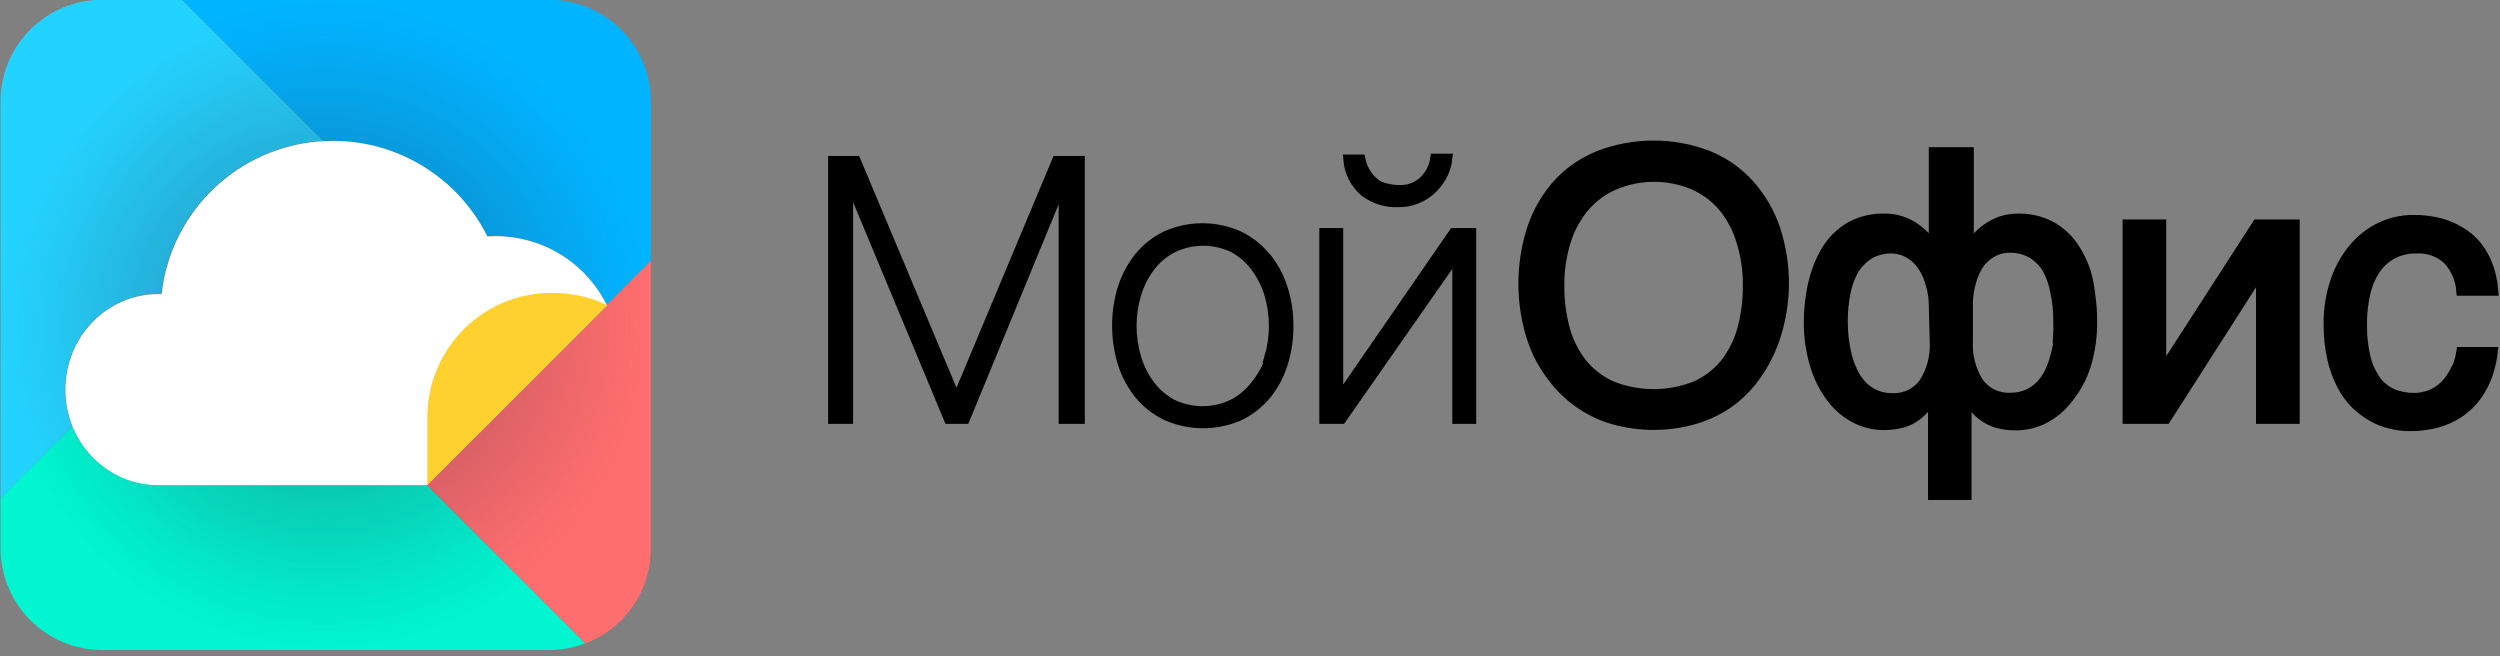
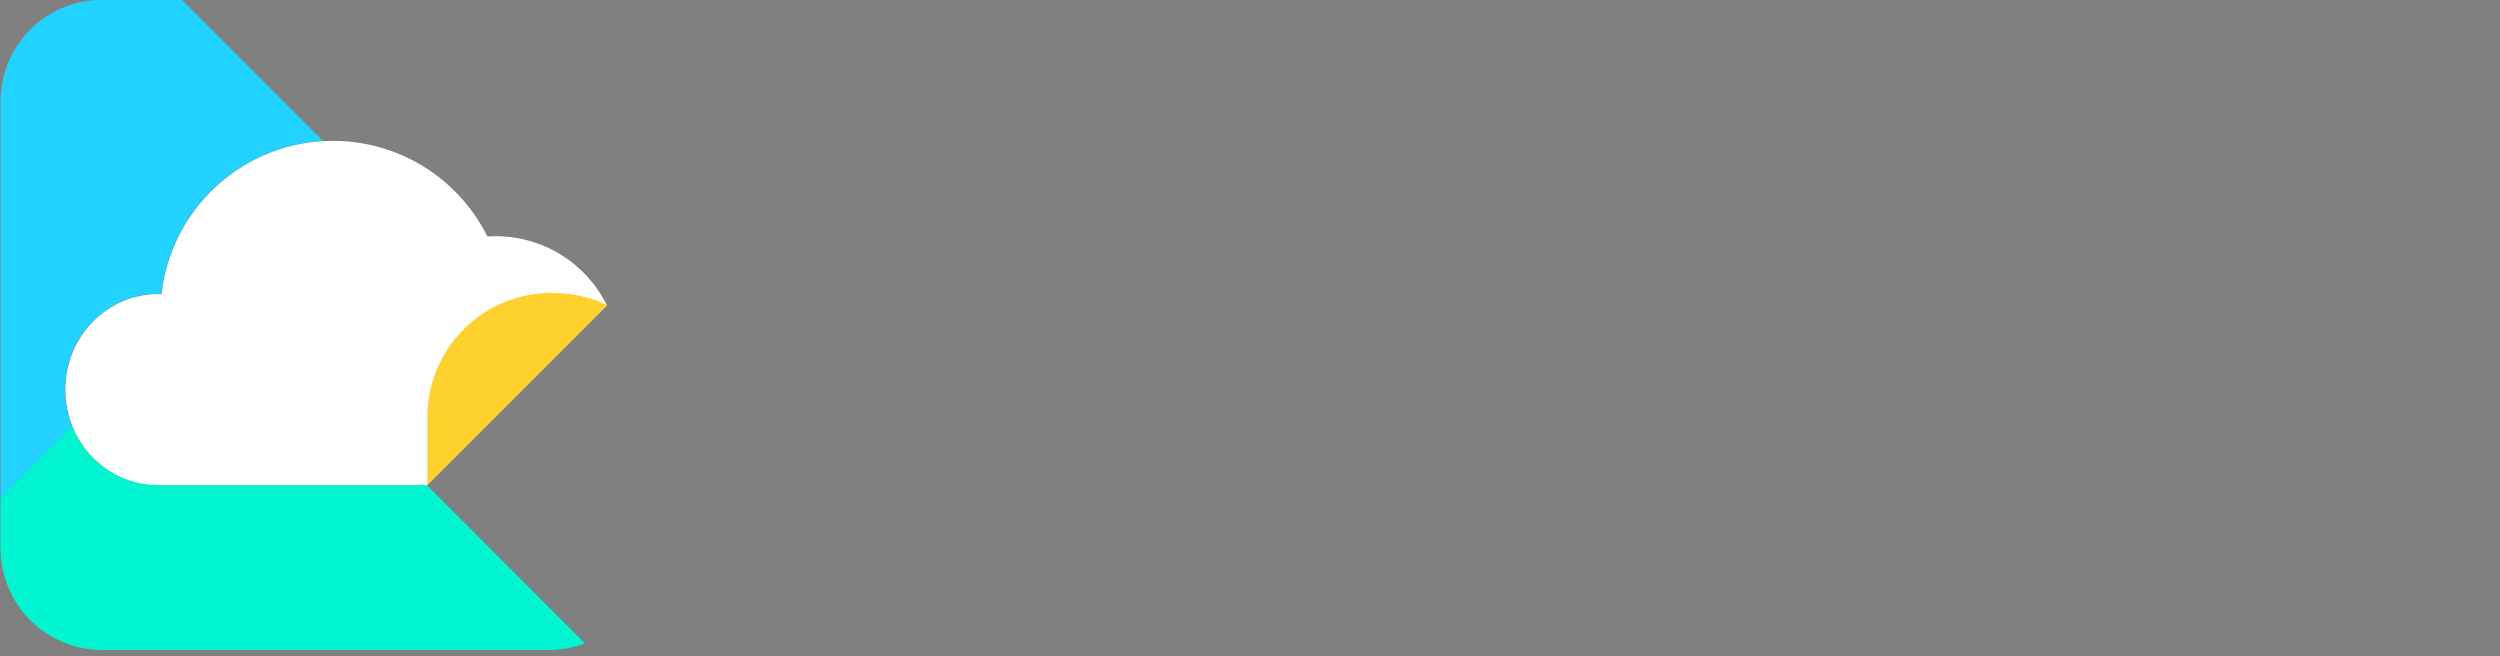
<svg xmlns="http://www.w3.org/2000/svg" width="160" height="42" viewBox="0 0 160 42" fill="none">
  <rect x="0" y="0" width="160" height="42" fill="#808080" stroke="none" />
-   <path d="M35.571 0H11.651L20.671 9.02C20.873 9.009 21.077 9.003 21.282 9.003C23.335 9.002 25.347 9.575 27.093 10.655C28.838 11.736 30.247 13.282 31.161 15.12C31.338 15.109 31.515 15.102 31.694 15.102C33.175 15.102 34.627 15.517 35.885 16.299C37.143 17.081 38.157 18.199 38.813 19.527L41.648 16.693V6.387C41.62 4.754 40.98 3.192 39.855 2.009C38.729 0.826 37.2 0.109 35.571 0V0Z" fill="#00B4FF" />
  <path d="M27.304 31.035L37.451 41.182H37.459L27.311 31.035H27.304V31.035Z" fill="#00B4FF" />
-   <path d="M38.817 19.527L27.31 31.035L37.458 41.18C38.677 40.719 39.73 39.901 40.478 38.834C41.226 37.766 41.635 36.498 41.651 35.194V16.693L38.817 19.527Z" fill="#FF6E6E" />
  <path d="M4.62 27.295C4.314 26.542 4.157 25.737 4.158 24.924C4.158 21.548 6.813 18.811 10.089 18.811C10.165 18.811 10.24 18.811 10.316 18.816C10.894 13.497 15.264 9.315 20.671 9.02L11.651 0H6.115C4.467 0.105 2.922 0.834 1.792 2.039C0.663 3.243 0.034 4.833 0.035 6.484V31.88L4.62 27.295Z" fill="#23D3FF" />
  <path d="M27.304 31.036H10.123H10.092C9.197 31.037 8.314 30.829 7.513 30.429C6.202 29.768 5.176 28.654 4.624 27.294L0.035 31.88V35.1C0.036 36.824 0.721 38.477 1.941 39.696C3.16 40.915 4.814 41.6 6.538 41.6H35.146C35.931 41.6 36.71 41.459 37.445 41.182L27.304 31.036Z" fill="#00F5D0" />
-   <path d="M41.616 6.387C41.588 4.754 40.948 3.191 39.822 2.008C38.696 0.825 37.166 0.108 35.537 0L6.08 0C4.432 0.106 2.886 0.835 1.757 2.039C0.628 3.243 -0.001 4.833 4.07458e-07 6.484V35.1C0 36.824 0.686 38.477 1.905 39.697C3.124 40.916 4.778 41.6 6.502 41.6H35.114C35.899 41.6 36.678 41.459 37.412 41.182H37.419C38.64 40.722 39.693 39.904 40.442 38.836C41.19 37.767 41.6 36.498 41.616 35.194V16.907V6.387Z" fill="url(#paint0_radial_377:1313)" />
  <path d="M38.843 19.539C38.187 18.211 37.173 17.093 35.915 16.311C34.657 15.529 33.205 15.115 31.724 15.114C31.545 15.114 31.367 15.121 31.192 15.133C30.277 13.294 28.867 11.748 27.121 10.667C25.375 9.586 23.362 9.014 21.308 9.015C21.103 9.015 20.897 9.021 20.697 9.032C15.29 9.327 10.92 13.509 10.342 18.828C10.267 18.828 10.191 18.823 10.115 18.823C6.84 18.823 4.185 21.56 4.185 24.936C4.184 25.748 4.341 26.552 4.647 27.304C5.199 28.665 6.225 29.779 7.535 30.439C8.336 30.84 9.22 31.047 10.115 31.047H10.147H27.328H27.337L38.844 19.54L38.843 19.539Z" fill="white" />
  <path fill-rule="evenodd" clip-rule="evenodd" d="M35.295 18.744C36.576 18.744 37.786 18.999 38.858 19.536L27.349 31.044V26.334H27.358C27.45 24.291 28.326 22.362 29.805 20.948C31.283 19.534 33.25 18.745 35.295 18.744Z" fill="#FFD12F" />
  <g clip-path="url(#clip0_377:1313)">
    <path fill-rule="evenodd" clip-rule="evenodd" d="M111.954 11.811C111.231 11.009 110.336 10.381 109.336 9.975C107.077 9.1 104.572 9.1 102.313 9.975C101.308 10.382 100.407 11.01 99.676 11.811C98.95 12.635 98.398 13.598 98.053 14.641C97.445 16.536 97.338 18.556 97.744 20.505C97.889 21.227 98.116 21.93 98.42 22.601C98.723 23.235 99.102 23.828 99.551 24.369C100.502 25.55 101.794 26.41 103.25 26.832C104.94 27.309 106.729 27.309 108.418 26.832C109.162 26.618 109.869 26.293 110.515 25.866C111.121 25.45 111.662 24.945 112.118 24.369C112.569 23.802 112.948 23.183 113.248 22.523C113.548 21.851 113.775 21.148 113.924 20.427C114.075 19.719 114.155 18.997 114.166 18.273C114.181 17.04 113.992 15.812 113.606 14.641C113.252 13.596 112.69 12.633 111.954 11.811V11.811ZM111.5 21.104C111.277 21.905 110.896 22.654 110.379 23.306C109.87 23.919 109.225 24.406 108.496 24.726C106.785 25.395 104.884 25.395 103.173 24.726C102.443 24.406 101.798 23.919 101.289 23.306C100.766 22.657 100.381 21.907 100.159 21.104C99.907 20.181 99.783 19.229 99.792 18.273C99.782 17.324 99.919 16.379 100.198 15.472C100.44 14.667 100.841 13.918 101.376 13.269C101.898 12.644 102.56 12.151 103.308 11.83C104.108 11.491 104.968 11.314 105.837 11.311C106.706 11.307 107.567 11.477 108.37 11.811C109.117 12.134 109.778 12.627 110.302 13.25C110.833 13.906 111.227 14.661 111.461 15.472C111.74 16.379 111.877 17.324 111.867 18.273C111.876 19.229 111.752 20.181 111.5 21.104V21.104ZM133.486 17.394C133.326 16.922 133.115 16.469 132.858 16.042C132.617 15.639 132.314 15.277 131.959 14.97C131.599 14.662 131.187 14.42 130.742 14.255C130.254 14.075 129.736 13.987 129.216 13.994C128.823 13.988 128.431 14.046 128.057 14.168C127.74 14.279 127.441 14.435 127.168 14.631C126.921 14.806 126.694 15.006 126.492 15.23C126.317 15.428 126.153 15.634 125.999 15.849V15.849V9.744H123.768V15.849C123.614 15.634 123.45 15.428 123.275 15.23C123.078 15.004 122.854 14.803 122.609 14.631C122.015 14.2 121.295 13.976 120.561 13.994C120.027 13.982 119.497 14.071 118.996 14.255C118.553 14.417 118.144 14.66 117.788 14.97C117.428 15.274 117.121 15.636 116.88 16.042C116.626 16.469 116.419 16.922 116.262 17.394C116.096 17.884 115.976 18.389 115.905 18.901C115.821 19.432 115.776 19.968 115.769 20.505C115.752 21.486 115.889 22.464 116.175 23.402C116.404 24.16 116.767 24.87 117.247 25.499C117.655 26.032 118.177 26.467 118.774 26.774C119.319 27.049 119.921 27.195 120.532 27.199C120.83 27.202 121.127 27.176 121.42 27.122C121.713 27.074 121.996 26.983 122.261 26.851C122.543 26.701 122.8 26.509 123.024 26.281C123.294 25.989 123.528 25.664 123.719 25.315V25.315V31.7H125.854V25.334C126.039 25.688 126.273 26.013 126.55 26.3C126.777 26.529 127.038 26.721 127.323 26.87C127.584 27.002 127.864 27.093 128.153 27.141C128.446 27.196 128.744 27.222 129.042 27.218C129.656 27.215 130.261 27.07 130.81 26.793C131.405 26.484 131.926 26.049 132.336 25.518C132.846 24.89 133.236 24.172 133.486 23.402C133.772 22.464 133.909 21.486 133.891 20.505C133.891 19.971 133.852 19.439 133.775 18.911C133.722 18.398 133.625 17.89 133.486 17.394ZM123.826 21.838C123.883 22.784 123.64 23.724 123.13 24.523C122.896 24.839 122.587 25.093 122.232 25.261C121.876 25.429 121.485 25.508 121.092 25.489C120.702 25.493 120.316 25.411 119.962 25.248C119.658 25.106 119.383 24.91 119.15 24.668C118.916 24.411 118.721 24.122 118.571 23.808C118.415 23.475 118.289 23.13 118.194 22.775C118.106 22.405 118.038 22.031 117.991 21.654C117.953 21.295 117.934 20.934 117.933 20.572C117.929 19.956 117.988 19.341 118.107 18.737C118.208 18.208 118.394 17.699 118.658 17.23C118.904 16.84 119.234 16.51 119.624 16.264C120.07 16.009 120.578 15.882 121.092 15.897C121.428 15.903 121.759 15.986 122.058 16.138C122.394 16.306 122.688 16.547 122.918 16.843C123.184 17.187 123.384 17.576 123.507 17.993C123.679 18.49 123.767 19.013 123.768 19.539L123.826 21.838ZM131.776 21.654C131.732 22.033 131.657 22.408 131.554 22.775C131.466 23.131 131.343 23.477 131.187 23.808C131.037 24.124 130.838 24.414 130.597 24.668C130.358 24.915 130.072 25.112 129.757 25.248C129.403 25.398 129.021 25.47 128.636 25.46C128.249 25.478 127.863 25.4 127.514 25.231C127.165 25.062 126.863 24.809 126.637 24.494C126.127 23.695 125.884 22.755 125.941 21.809V19.539C125.933 19.012 126.008 18.487 126.163 17.983C126.277 17.557 126.467 17.154 126.724 16.795C126.958 16.503 127.251 16.263 127.583 16.09C127.901 15.93 128.252 15.847 128.607 15.849C129.115 15.836 129.616 15.963 130.056 16.216C130.451 16.456 130.782 16.787 131.022 17.182C131.284 17.667 131.464 18.193 131.554 18.737C131.681 19.34 131.743 19.956 131.737 20.572C131.749 20.933 131.743 21.294 131.718 21.654H131.776ZM138.315 23.895V14.371H136.171V26.803H138.615L144.71 17.278V26.803H146.855V14.371H144.459L138.315 23.895ZM157.142 23.712C156.969 24.067 156.741 24.393 156.466 24.678C156.21 24.934 155.905 25.134 155.568 25.267C155.234 25.404 154.876 25.473 154.515 25.47C154.031 25.479 153.551 25.387 153.105 25.199C152.689 25.015 152.329 24.726 152.061 24.359C151.747 23.917 151.52 23.418 151.395 22.891C151.228 22.198 151.151 21.487 151.163 20.775C151.156 20.102 151.227 19.431 151.376 18.776C151.498 18.221 151.721 17.694 152.032 17.22C152.311 16.817 152.682 16.485 153.114 16.254C153.591 16.006 154.123 15.883 154.66 15.897C155.024 15.876 155.389 15.929 155.732 16.051C156.076 16.174 156.391 16.365 156.659 16.612C157.163 17.159 157.469 17.86 157.529 18.602H159.567C159.54 18.276 159.488 17.953 159.412 17.636C159.325 17.284 159.206 16.941 159.055 16.612C158.887 16.265 158.676 15.94 158.427 15.646C158.149 15.329 157.823 15.059 157.461 14.844C157.055 14.597 156.616 14.408 156.157 14.284C155.595 14.141 155.017 14.073 154.438 14.081C153.723 14.081 153.017 14.239 152.37 14.544C151.711 14.856 151.128 15.308 150.661 15.868C150.14 16.483 149.741 17.191 149.482 17.954C149.174 18.849 149.024 19.79 149.038 20.736C149.029 21.483 149.107 22.229 149.27 22.958C149.406 23.548 149.613 24.119 149.888 24.658C150.124 25.113 150.43 25.527 150.796 25.885C151.124 26.198 151.491 26.468 151.887 26.687C152.256 26.892 152.653 27.042 153.066 27.131C153.442 27.222 153.828 27.268 154.215 27.267C154.815 27.273 155.413 27.198 155.993 27.044C156.468 26.908 156.92 26.703 157.336 26.436C157.7 26.2 158.025 25.91 158.302 25.576C158.562 25.266 158.782 24.926 158.958 24.562C159.125 24.223 159.255 23.866 159.345 23.499C159.432 23.183 159.494 22.86 159.528 22.533H157.529C157.466 22.94 157.349 23.336 157.181 23.712H157.142ZM61.221 25.644H61.211L54.768 10.304H53.309V26.803H54.275V11.55H54.372L60.728 26.803H61.752L68.031 11.55H68.079V26.803H69.103V10.304H67.644L61.221 25.644ZM81.004 16.467C80.54 15.896 79.957 15.434 79.294 15.114C78.559 14.783 77.762 14.612 76.956 14.612C76.15 14.612 75.353 14.783 74.619 15.114C73.956 15.434 73.372 15.896 72.909 16.467C72.44 17.057 72.083 17.728 71.856 18.447C71.617 19.22 71.496 20.024 71.499 20.833C71.496 21.648 71.617 22.459 71.856 23.238C72.081 23.958 72.438 24.63 72.909 25.219C73.386 25.796 73.983 26.264 74.657 26.59C75.394 26.915 76.19 27.083 76.995 27.083C77.8 27.083 78.596 26.915 79.333 26.59C79.991 26.268 80.573 25.811 81.042 25.248C81.517 24.661 81.874 23.989 82.095 23.267C82.339 22.489 82.46 21.677 82.453 20.862C82.459 20.053 82.339 19.248 82.095 18.476C81.872 17.756 81.515 17.084 81.042 16.496L81.004 16.467ZM81.323 22.91C81.108 23.546 80.781 24.138 80.357 24.658C79.974 25.16 79.486 25.573 78.927 25.866C78.315 26.165 77.642 26.32 76.961 26.32C76.28 26.32 75.608 26.165 74.995 25.866C74.448 25.568 73.97 25.156 73.595 24.658C73.202 24.131 72.904 23.54 72.716 22.91C72.316 21.574 72.316 20.15 72.716 18.814C72.904 18.187 73.202 17.599 73.595 17.075C73.978 16.567 74.47 16.152 75.034 15.858C75.646 15.559 76.319 15.404 77 15.404C77.681 15.404 78.353 15.559 78.966 15.858C79.513 16.157 79.988 16.572 80.357 17.075C80.75 17.599 81.047 18.187 81.236 18.814C81.635 20.15 81.635 21.574 81.236 22.91H81.323ZM89.553 12.931C89.93 12.935 90.305 12.862 90.654 12.719C91.011 12.579 91.339 12.372 91.62 12.11C91.892 11.853 92.121 11.553 92.296 11.222C92.472 10.891 92.583 10.531 92.625 10.159H91.861C91.78 10.72 91.507 11.235 91.089 11.618C90.672 11.989 90.129 12.186 89.572 12.168C89.332 12.17 89.092 12.144 88.857 12.091C88.584 12.05 88.321 11.955 88.084 11.811C87.847 11.639 87.641 11.426 87.476 11.183C87.275 10.891 87.134 10.563 87.061 10.217H86.297C86.328 10.61 86.436 10.993 86.615 11.345C86.794 11.696 87.04 12.009 87.341 12.265C87.974 12.745 88.759 12.982 89.553 12.931V12.931ZM85.641 25.653V14.921H84.761V26.803H85.853L93.272 16.177V26.803H94.151V14.921H93.04L85.641 25.653Z" fill="black" />
-     <path d="M111.954 11.811C111.231 11.009 110.336 10.381 109.336 9.975C107.077 9.1 104.572 9.1 102.313 9.975C101.308 10.382 100.407 11.01 99.676 11.811C98.95 12.635 98.398 13.598 98.053 14.641C97.445 16.536 97.338 18.556 97.744 20.505C97.889 21.227 98.116 21.93 98.42 22.601C98.723 23.235 99.102 23.828 99.551 24.369C100.502 25.55 101.794 26.41 103.25 26.832C104.94 27.309 106.729 27.309 108.418 26.832C109.162 26.618 109.869 26.293 110.515 25.866C111.121 25.45 111.662 24.945 112.118 24.369C112.569 23.802 112.948 23.183 113.248 22.523C113.548 21.851 113.775 21.148 113.924 20.427C114.075 19.719 114.155 18.997 114.166 18.273C114.181 17.04 113.992 15.812 113.606 14.641C113.252 13.596 112.69 12.633 111.954 11.811V11.811ZM111.5 21.104C111.277 21.905 110.896 22.654 110.379 23.306C109.87 23.919 109.225 24.406 108.496 24.726C106.785 25.395 104.884 25.395 103.173 24.726C102.443 24.406 101.798 23.919 101.289 23.306C100.766 22.657 100.381 21.907 100.159 21.104C99.907 20.181 99.783 19.229 99.792 18.273C99.782 17.324 99.919 16.379 100.198 15.472C100.44 14.667 100.841 13.918 101.376 13.269C101.898 12.644 102.56 12.151 103.308 11.83C104.108 11.491 104.968 11.314 105.837 11.311C106.706 11.307 107.567 11.477 108.37 11.811C109.117 12.134 109.778 12.627 110.302 13.25C110.833 13.906 111.227 14.661 111.461 15.472C111.74 16.379 111.877 17.324 111.867 18.273C111.876 19.229 111.752 20.181 111.5 21.104V21.104ZM133.486 17.394C133.326 16.922 133.115 16.469 132.858 16.042C132.617 15.639 132.314 15.277 131.959 14.97C131.599 14.662 131.187 14.42 130.742 14.255C130.254 14.075 129.736 13.987 129.216 13.994C128.823 13.988 128.431 14.046 128.057 14.168C127.74 14.279 127.441 14.435 127.168 14.631C126.921 14.806 126.694 15.006 126.492 15.23C126.317 15.428 126.153 15.634 125.999 15.849V15.849V9.744H123.768V15.849C123.614 15.634 123.45 15.428 123.275 15.23C123.078 15.004 122.854 14.803 122.609 14.631C122.015 14.2 121.295 13.976 120.561 13.994C120.027 13.982 119.497 14.071 118.996 14.255C118.553 14.417 118.144 14.66 117.788 14.97C117.428 15.274 117.121 15.636 116.88 16.042C116.626 16.469 116.419 16.922 116.262 17.394C116.096 17.884 115.976 18.389 115.905 18.901C115.821 19.432 115.776 19.968 115.769 20.505C115.752 21.486 115.889 22.464 116.175 23.402C116.404 24.16 116.767 24.87 117.247 25.499C117.655 26.032 118.177 26.467 118.774 26.774C119.319 27.049 119.921 27.195 120.532 27.199C120.83 27.202 121.127 27.176 121.42 27.122C121.713 27.074 121.996 26.983 122.261 26.851C122.543 26.701 122.8 26.509 123.024 26.281C123.294 25.989 123.528 25.664 123.719 25.315V25.315V31.7H125.854V25.334C126.039 25.688 126.273 26.013 126.55 26.3C126.777 26.529 127.038 26.721 127.323 26.87C127.584 27.002 127.864 27.093 128.153 27.141C128.446 27.196 128.744 27.222 129.042 27.218C129.656 27.215 130.261 27.07 130.81 26.793C131.405 26.484 131.926 26.049 132.336 25.518C132.846 24.89 133.236 24.172 133.486 23.402C133.772 22.464 133.909 21.486 133.891 20.505C133.891 19.971 133.852 19.439 133.775 18.911C133.722 18.398 133.625 17.89 133.486 17.394ZM123.826 21.838C123.883 22.784 123.64 23.724 123.13 24.523C122.896 24.839 122.587 25.093 122.232 25.261C121.876 25.429 121.485 25.508 121.092 25.489C120.702 25.493 120.316 25.411 119.962 25.248C119.658 25.106 119.383 24.91 119.15 24.668C118.916 24.411 118.721 24.122 118.571 23.808C118.415 23.475 118.289 23.13 118.194 22.775C118.106 22.405 118.038 22.031 117.991 21.654C117.953 21.295 117.934 20.934 117.933 20.572C117.929 19.956 117.988 19.341 118.107 18.737C118.208 18.208 118.394 17.699 118.658 17.23C118.904 16.84 119.234 16.51 119.624 16.264C120.07 16.009 120.578 15.882 121.092 15.897C121.428 15.903 121.759 15.986 122.058 16.138C122.394 16.306 122.688 16.547 122.918 16.843C123.184 17.187 123.384 17.576 123.507 17.993C123.679 18.49 123.767 19.013 123.768 19.539L123.826 21.838ZM131.776 21.654C131.732 22.033 131.657 22.408 131.554 22.775C131.466 23.131 131.343 23.477 131.187 23.808C131.037 24.124 130.838 24.414 130.597 24.668C130.358 24.915 130.072 25.112 129.757 25.248C129.403 25.398 129.021 25.47 128.636 25.46C128.249 25.478 127.863 25.4 127.514 25.231C127.165 25.062 126.863 24.809 126.637 24.494C126.127 23.695 125.884 22.755 125.941 21.809V19.539C125.933 19.012 126.008 18.487 126.163 17.983C126.277 17.557 126.467 17.154 126.724 16.795C126.958 16.503 127.251 16.263 127.583 16.09C127.901 15.93 128.252 15.847 128.607 15.849C129.115 15.836 129.616 15.963 130.056 16.216C130.451 16.456 130.782 16.787 131.022 17.182C131.284 17.667 131.464 18.193 131.554 18.737C131.681 19.34 131.743 19.956 131.737 20.572C131.749 20.933 131.743 21.294 131.718 21.654H131.776ZM138.315 23.895V14.371H136.171V26.803H138.615L144.71 17.278V26.803H146.855V14.371H144.459L138.315 23.895ZM157.142 23.712C156.969 24.067 156.741 24.393 156.466 24.678C156.21 24.934 155.905 25.134 155.568 25.267C155.234 25.404 154.876 25.473 154.515 25.47C154.031 25.479 153.551 25.387 153.105 25.199C152.689 25.015 152.329 24.726 152.061 24.359C151.747 23.917 151.52 23.418 151.395 22.891C151.228 22.198 151.151 21.487 151.163 20.775C151.156 20.102 151.227 19.431 151.376 18.776C151.498 18.221 151.721 17.694 152.032 17.22C152.311 16.817 152.682 16.485 153.114 16.254C153.591 16.006 154.123 15.883 154.66 15.897C155.024 15.876 155.389 15.929 155.732 16.051C156.076 16.174 156.391 16.365 156.659 16.612C157.163 17.159 157.469 17.86 157.529 18.602H159.567C159.54 18.276 159.488 17.953 159.412 17.636C159.325 17.284 159.206 16.941 159.055 16.612C158.887 16.265 158.676 15.94 158.427 15.646C158.149 15.329 157.823 15.059 157.461 14.844C157.055 14.597 156.616 14.408 156.157 14.284C155.595 14.141 155.017 14.073 154.438 14.081C153.723 14.081 153.017 14.239 152.37 14.544C151.711 14.856 151.128 15.308 150.661 15.868C150.14 16.483 149.741 17.191 149.482 17.954C149.174 18.849 149.024 19.79 149.038 20.736C149.029 21.483 149.107 22.229 149.27 22.958C149.406 23.548 149.613 24.119 149.888 24.658C150.124 25.113 150.43 25.527 150.796 25.885C151.124 26.198 151.491 26.468 151.887 26.687C152.256 26.892 152.653 27.042 153.066 27.131C153.442 27.222 153.828 27.268 154.215 27.267C154.815 27.273 155.413 27.198 155.993 27.044C156.468 26.908 156.92 26.703 157.336 26.436C157.7 26.2 158.025 25.91 158.302 25.576C158.562 25.266 158.782 24.926 158.958 24.562C159.125 24.223 159.255 23.866 159.345 23.499C159.432 23.183 159.494 22.86 159.528 22.533H157.529C157.466 22.94 157.349 23.336 157.181 23.712H157.142ZM61.221 25.644H61.211L54.768 10.304H53.309V26.803H54.275V11.55H54.372L60.728 26.803H61.752L68.031 11.55H68.079V26.803H69.103V10.304H67.644L61.221 25.644ZM81.004 16.467C80.54 15.896 79.957 15.434 79.294 15.114C78.559 14.783 77.762 14.612 76.956 14.612C76.15 14.612 75.353 14.783 74.619 15.114C73.956 15.434 73.372 15.896 72.909 16.467C72.44 17.057 72.083 17.728 71.856 18.447C71.617 19.22 71.496 20.024 71.499 20.833C71.496 21.648 71.617 22.459 71.856 23.238C72.081 23.958 72.438 24.63 72.909 25.219C73.386 25.796 73.983 26.264 74.657 26.59C75.394 26.915 76.19 27.083 76.995 27.083C77.8 27.083 78.596 26.915 79.333 26.59C79.991 26.268 80.573 25.811 81.042 25.248C81.517 24.661 81.874 23.989 82.095 23.267C82.339 22.489 82.46 21.677 82.453 20.862C82.459 20.053 82.339 19.248 82.095 18.476C81.872 17.756 81.515 17.084 81.042 16.496L81.004 16.467ZM81.323 22.91C81.108 23.546 80.781 24.138 80.357 24.658C79.974 25.16 79.486 25.573 78.927 25.866C78.315 26.165 77.642 26.32 76.961 26.32C76.28 26.32 75.608 26.165 74.995 25.866C74.448 25.568 73.97 25.156 73.595 24.658C73.202 24.131 72.904 23.54 72.716 22.91C72.316 21.574 72.316 20.15 72.716 18.814C72.904 18.187 73.202 17.599 73.595 17.075C73.978 16.567 74.47 16.152 75.034 15.858C75.646 15.559 76.319 15.404 77 15.404C77.681 15.404 78.353 15.559 78.966 15.858C79.513 16.157 79.988 16.572 80.357 17.075C80.75 17.599 81.047 18.187 81.236 18.814C81.635 20.15 81.635 21.574 81.236 22.91H81.323ZM89.553 12.931C89.93 12.935 90.305 12.862 90.654 12.719C91.011 12.579 91.339 12.372 91.62 12.11C91.892 11.853 92.121 11.553 92.296 11.222C92.472 10.891 92.583 10.531 92.625 10.159H91.861C91.78 10.72 91.507 11.235 91.089 11.618C90.672 11.989 90.129 12.186 89.572 12.168C89.332 12.17 89.092 12.144 88.857 12.091C88.584 12.05 88.321 11.955 88.084 11.811C87.847 11.639 87.641 11.426 87.476 11.183C87.275 10.891 87.134 10.563 87.061 10.217H86.297C86.328 10.61 86.436 10.993 86.615 11.345C86.794 11.696 87.04 12.009 87.341 12.265C87.974 12.745 88.759 12.982 89.553 12.931V12.931ZM85.641 25.653V14.921H84.761V26.803H85.853L93.272 16.177V26.803H94.151V14.921H93.04L85.641 25.653Z" stroke="black" stroke-width="0.65" stroke-miterlimit="10" />
  </g>
  <defs>
    <radialGradient id="paint0_radial_377:1313" cx="0" cy="0" r="1" gradientUnits="userSpaceOnUse" gradientTransform="translate(20.808 20.8) scale(20.804)">
      <stop stop-color="#261C38" stop-opacity="0.6" />
      <stop offset="0.28" stop-color="#261C38" stop-opacity="0.3" />
      <stop offset="0.86" stop-color="#302640" stop-opacity="0.05" />
      <stop offset="1" stop-color="#302640" stop-opacity="0" />
    </radialGradient>
    <clipPath id="clip0_377:1313">
-       <rect width="106.915" height="23" fill="white" transform="translate(53 9)" />
-     </clipPath>
+       </clipPath>
  </defs>
</svg>